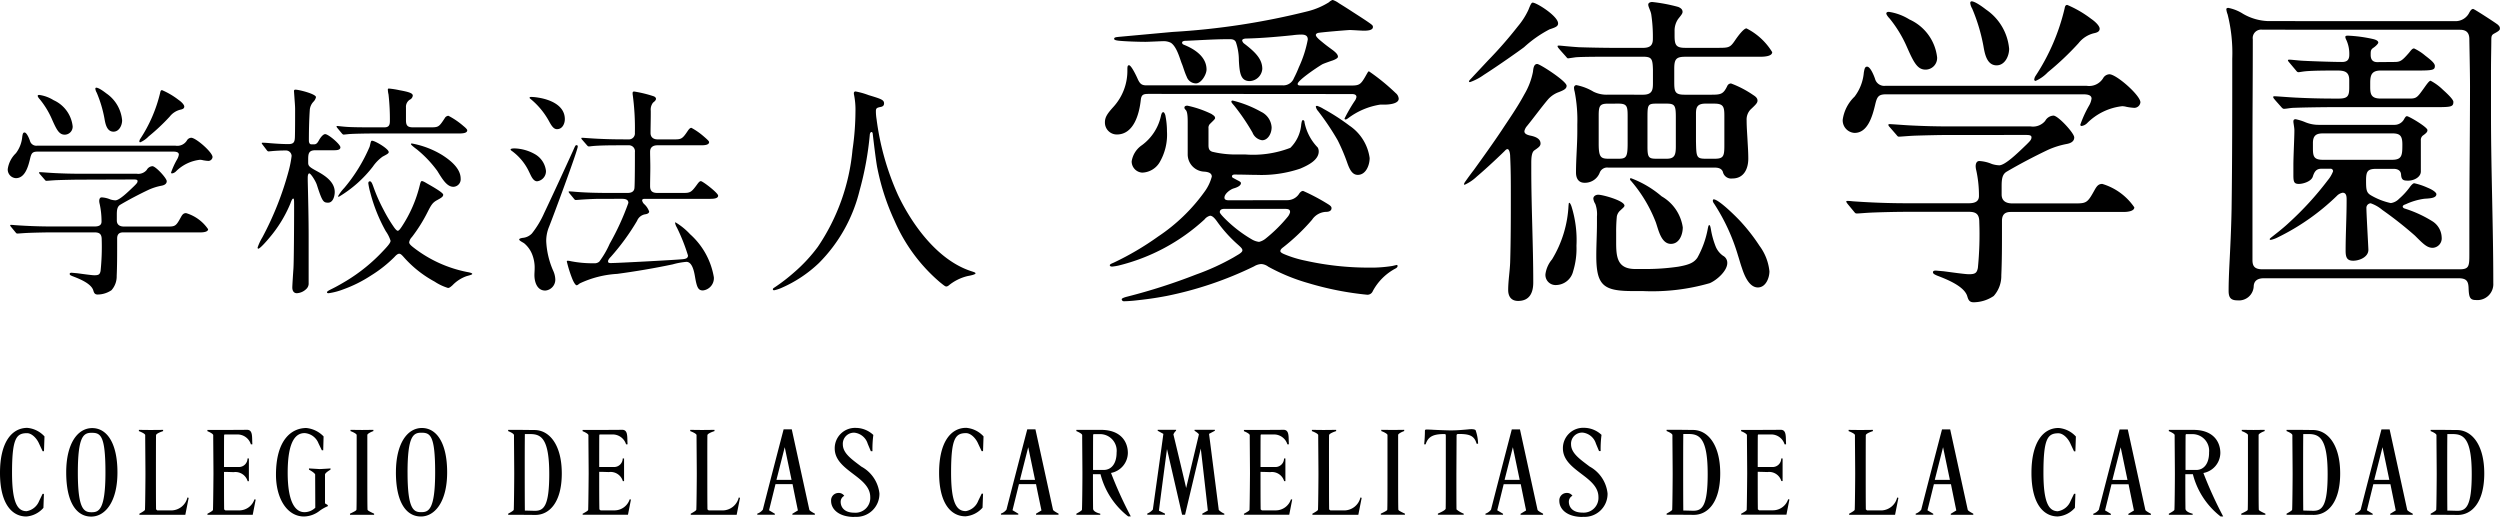
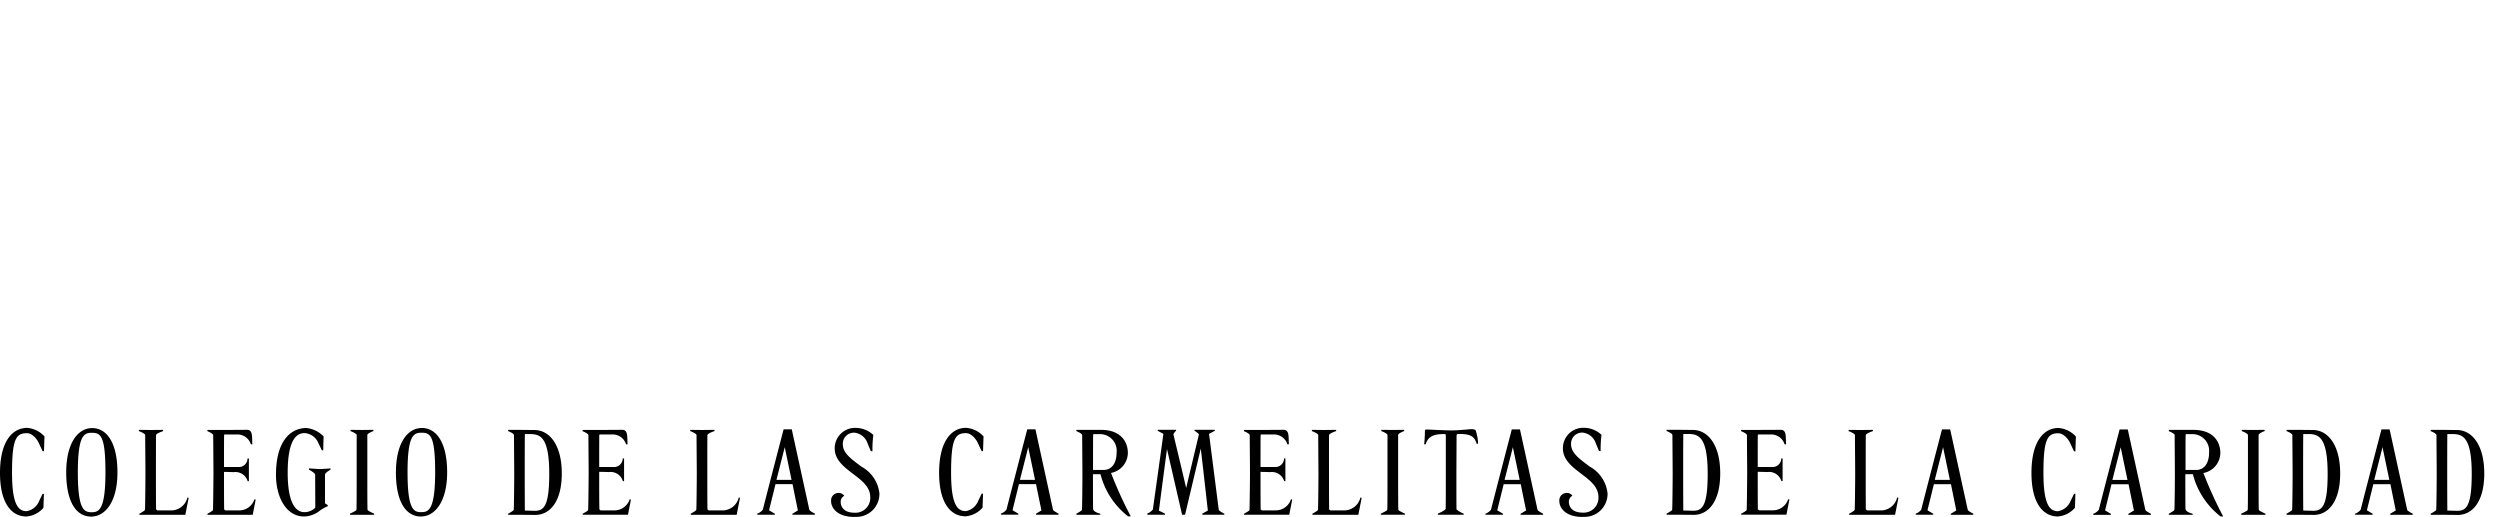
<svg xmlns="http://www.w3.org/2000/svg" width="135.398" height="27.994" viewBox="0 0 135.398 27.994">
  <g id="グループ_115" data-name="グループ 115" transform="translate(-29.16)">
    <path id="パス_76" data-name="パス 76" d="M1.789-3.913C1.293-3.913,1-4.369,1-6c0-1.85.228-2.138.811-2.138.255,0,.53.275.657.576l.188.4h.074l.027-.8a1.424,1.424,0,0,0-.938-.463C.978-8.417.348-7.64.348-5.984S.985-3.625,1.776-3.625A1.365,1.365,0,0,0,2.7-4.094l.027-.757H2.654l-.188.389A.887.887,0,0,1,1.789-3.913Zm2.145-2.1c0,1.6.543,2.393,1.354,2.393.737,0,1.421-.771,1.421-2.393,0-1.589-.57-2.4-1.367-2.4S3.934-7.566,3.934-6.018ZM4.564-6c0-1.971.308-2.158.744-2.158.483,0,.751.127.751,2.145,0,2.078-.375,2.158-.764,2.158C4.886-3.859,4.564-4.034,4.564-6ZM8.8-8.035c.013-.06.141-.134.382-.214v-.067L8.5-8.31l-.63-.007v.067c.221.087.322.154.342.208,0,.349.013,1.749.013,2.1,0,.322-.013,1.9-.027,1.957-.007.034-.114.107-.3.208v.06h2.487l.181-.918-.067-.02a.908.908,0,0,1-.838.7H8.867L8.8-4.013c-.007-.576-.007-1.039-.007-2.058C8.794-6.969,8.794-8.008,8.8-8.035Zm2.782,4.317h2.453l.161-.824-.067-.013a.87.87,0,0,1-.818.6h-.757l-.067-.054c-.007-.59-.007-1.019-.007-2.031.134,0,.349.007.523.013a.689.689,0,0,1,.757.489h.067V-6.768h-.074a.465.465,0,0,1-.442.463H12.48c0-.891,0-1.7.007-1.729s.013-.02.02-.034h.684a.756.756,0,0,1,.744.536h.08c0-.047-.007-.141-.007-.188-.007-.322-.007-.6-.282-.6-.576.007-1.146.007-2.145.007v.067c.147.06.295.141.315.208,0,.349.013,1.749.013,2.1-.007.979-.02,1.917-.027,1.957s-.1.1-.3.208Zm5.362-4.7c-.791,0-1.649.617-1.649,2.534,0,1.267.59,2.259,1.522,2.259a1.425,1.425,0,0,0,.851-.315,2.079,2.079,0,0,1,.429-.241l.007-.06c-.013-.007-.127-.08-.154-.094V-5.9c.013-.074.141-.168.295-.261l.007-.067c-.087.007-.509.034-.6.034l-.57-.034v.067c.154.08.315.194.335.261,0,.3.007,1.495.007,1.8a.847.847,0,0,1-.583.241c-.489,0-.912-.509-.912-2.138,0-1.83.5-2.145.918-2.145a.872.872,0,0,1,.751.556l.181.375h.074l.02-.751A1.5,1.5,0,0,0,16.944-8.417Zm2.359,4.7h1.307v-.06c-.235-.107-.349-.174-.355-.208-.013-.074-.013-1.193-.013-1.957v-2.1c.007-.067.194-.161.328-.208v-.067l-.61.007-.63-.007v.067c.161.06.322.147.335.208v2.1c0,.717,0,1.9-.013,1.957-.007.04-.134.107-.349.208Zm2.487-2.3c0,1.6.543,2.393,1.354,2.393.737,0,1.421-.771,1.421-2.393,0-1.589-.57-2.4-1.367-2.4S21.791-7.566,21.791-6.018Zm.63.013c0-1.971.308-2.158.744-2.158.483,0,.751.127.751,2.145,0,2.078-.375,2.158-.764,2.158C22.742-3.859,22.421-4.034,22.421-6ZM28.48-8.317h-.61v.067c.147.06.288.134.315.208,0,.349.013,1.749.013,2.1,0,.369-.013,1.9-.027,1.957-.007.034-.114.107-.3.208v.06h.61l.865.007c.737,0,1.428-.657,1.428-2.245,0-1.562-.677-2.353-1.481-2.353Zm.576.228c.583,0,1.039.208,1.039,2.165,0,1.743-.3,1.991-.778,1.991-.067,0-.476-.013-.543-.013-.007-.784-.007-1.528-.007-2.219s0-1.334.007-1.924Zm2.849,4.37h2.453l.161-.824-.067-.013a.87.87,0,0,1-.818.6h-.757l-.067-.054C32.8-4.6,32.8-5.032,32.8-6.044c.134,0,.349.007.523.013a.689.689,0,0,1,.757.489h.067V-6.768h-.074a.465.465,0,0,1-.442.463H32.8c0-.891,0-1.7.007-1.729s.013-.02.02-.034h.684a.756.756,0,0,1,.744.536h.08c0-.047-.007-.141-.007-.188-.007-.322-.007-.6-.282-.6-.576.007-1.146.007-2.145.007v.067c.147.06.295.141.315.208,0,.349.013,1.749.013,2.1-.007.979-.02,1.917-.027,1.957s-.1.1-.3.208Zm6.757-4.317c.013-.06.141-.134.382-.214v-.067l-.684.007-.63-.007v.067c.221.087.322.154.342.208,0,.349.013,1.749.013,2.1,0,.322-.013,1.9-.027,1.957-.007.034-.114.107-.3.208v.06h2.487l.181-.918-.067-.02a.908.908,0,0,1-.838.7h-.791l-.067-.054c-.007-.576-.007-1.039-.007-2.058C38.655-6.969,38.655-8.008,38.662-8.035Zm4.9,4.082-.3.181v.054h1.22v-.06c-.194-.1-.295-.174-.3-.208l-.952-4.357h-.442c-.188.717-.938,3.6-1.126,4.35a.641.641,0,0,1-.3.214v.06h.952v-.054l-.315-.188.349-1.414h.925C43.314-5.153,43.515-4.174,43.562-3.953ZM42.4-5.609l.449-1.77.369,1.77Zm4.23,2a1.244,1.244,0,0,0,1.347-1.267A1.883,1.883,0,0,0,47-6.326c-.5-.382-1.005-.711-1.005-1.207a.6.6,0,0,1,.637-.63.848.848,0,0,1,.711.6l.168.4H47.6a5.943,5.943,0,0,1,.047-.878,1.391,1.391,0,0,0-.938-.382,1.1,1.1,0,0,0-1.153,1.113c0,.657.563,1.046,1.079,1.441.442.335.845.677.845,1.193a.8.8,0,0,1-.865.845c-.556,0-.737-.315-.737-.59a.36.36,0,0,1,.194-.322A.352.352,0,0,0,45.76-4.9a.4.4,0,0,0-.4.429C45.358-4.027,45.767-3.6,46.625-3.6Zm6.019-.308c-.5,0-.791-.456-.791-2.085,0-1.85.228-2.138.811-2.138.255,0,.53.275.657.576l.188.4h.074l.027-.8a1.424,1.424,0,0,0-.938-.463c-.838,0-1.468.778-1.468,2.433s.637,2.359,1.428,2.359a1.365,1.365,0,0,0,.925-.469l.027-.757h-.074l-.188.389A.887.887,0,0,1,52.644-3.913Zm4.109-.04-.3.181v.054h1.22v-.06c-.194-.1-.295-.174-.3-.208l-.952-4.357h-.442c-.188.717-.938,3.6-1.126,4.35a.641.641,0,0,1-.3.214v.06H55.5v-.054l-.315-.188.349-1.414h.925C56.5-5.153,56.706-4.174,56.753-3.953ZM55.587-5.609l.449-1.77.369,1.77Zm5.845-1.455c0-.583-.355-1.253-1.461-1.253H58.643v.067c.161.067.3.147.315.208,0,.349.013,1.749.013,2.1,0,.516-.013,1.9-.027,1.957-.007.034-.114.107-.3.208v.06h1.294v-.06c-.221-.054-.389-.147-.389-.275-.007-.6-.007-.851-.007-1.863h.409a4.2,4.2,0,0,0,1.5,2.286h.141A21.792,21.792,0,0,1,60.52-5.984,1.119,1.119,0,0,0,61.432-7.063Zm-.61-.02c0,.576-.268.938-.7.938h-.576c0-.9,0-1.877.007-1.9s.013-.027.02-.04h.375A.9.9,0,0,1,60.822-7.083Zm1.662,3.365h.959v-.06c-.04-.02-.282-.141-.328-.161.06-.509.369-2.835.436-3.338l.818,3.559h.161c.127-.543.724-3.05.851-3.586.067.563.322,2.8.382,3.358l-.3.168v.06h1.193v-.06a.929.929,0,0,1-.3-.2L65.829-8.1l.315-.168v-.054h-1.1v.054c.127.08.228.161.235.2-.094.409-.59,2.473-.69,2.9-.107-.476-.576-2.433-.69-2.9a.5.5,0,0,1,.141-.2l.007-.054h-1v.054c.04.02.268.147.308.168-.087.677-.476,3.425-.57,4.1a.75.75,0,0,1-.3.214Zm5.235,0h2.453l.161-.824-.067-.013a.87.87,0,0,1-.818.6h-.757l-.067-.054c-.007-.59-.007-1.019-.007-2.031.134,0,.349.007.523.013a.689.689,0,0,1,.757.489h.067V-6.768h-.074a.465.465,0,0,1-.442.463h-.831c0-.891,0-1.7.007-1.729s.013-.02.02-.034h.684a.756.756,0,0,1,.744.536h.08c0-.047-.007-.141-.007-.188-.007-.322-.007-.6-.282-.6-.576.007-1.146.007-2.145.007v.067c.147.06.295.141.315.208,0,.349.013,1.749.013,2.1-.007.979-.02,1.917-.027,1.957s-.1.1-.3.208Zm4.612-4.317c.013-.06.141-.134.382-.214v-.067l-.684.007-.63-.007v.067c.221.087.322.154.342.208,0,.349.013,1.749.013,2.1,0,.322-.013,1.9-.027,1.957-.007.034-.114.107-.3.208v.06h2.487l.181-.918-.067-.02a.908.908,0,0,1-.838.7H72.4l-.067-.054c-.007-.576-.007-1.039-.007-2.058C72.324-6.969,72.324-8.008,72.331-8.035Zm2.8,4.317h1.307v-.06c-.235-.107-.349-.174-.355-.208-.013-.074-.013-1.193-.013-1.957v-2.1c.007-.067.194-.161.328-.208v-.067l-.61.007-.63-.007v.067c.161.06.322.147.335.208v2.1c0,.717,0,1.9-.013,1.957-.007.04-.134.107-.349.208Zm3.09,0h1.4v-.06a1.368,1.368,0,0,1-.389-.228c-.007-.141-.007-1.347-.007-1.91L79.235-8c0-.094.047-.094.134-.094.59,0,.831.107.952.53h.08a2.456,2.456,0,0,0-.134-.731c-.027-.04-.121-.06-.241-.06a1.65,1.65,0,0,0-.174.013c-.315.027-.583.054-.945.054-.141,0-.69-.02-.945-.034-.107-.007-.282-.013-.308-.013-.114,0-.134,0-.134.1,0,.161-.013.449-.04.7h.08c.147-.476.5-.556,1.052-.556.027,0,.04.067.04.087v2.085c0,1.019,0,1.522-.007,1.863,0,.074-.194.174-.422.275ZM83-3.953l-.3.181v.054h1.22v-.06c-.194-.1-.295-.174-.3-.208l-.952-4.357h-.442c-.188.717-.938,3.6-1.126,4.35a.641.641,0,0,1-.3.214v.06h.952v-.054l-.315-.188.349-1.414h.925C82.754-5.153,82.955-4.174,83-3.953ZM81.835-5.609l.449-1.77.369,1.77Zm4.23,2a1.244,1.244,0,0,0,1.347-1.267,1.883,1.883,0,0,0-.972-1.455c-.5-.382-1.005-.711-1.005-1.207a.6.6,0,0,1,.637-.63.848.848,0,0,1,.711.6l.168.4h.087a5.941,5.941,0,0,1,.047-.878,1.391,1.391,0,0,0-.938-.382,1.1,1.1,0,0,0-1.153,1.113c0,.657.563,1.046,1.079,1.441.442.335.845.677.845,1.193a.8.8,0,0,1-.865.845c-.556,0-.737-.315-.737-.59a.36.36,0,0,1,.194-.322A.352.352,0,0,0,85.2-4.9a.4.4,0,0,0-.4.429C84.8-4.027,85.207-3.6,86.065-3.6Zm5.155-4.712h-.61v.067c.147.06.288.134.315.208,0,.349.013,1.749.013,2.1,0,.369-.013,1.9-.027,1.957-.007.034-.114.107-.3.208v.06h.61l.865.007c.737,0,1.428-.657,1.428-2.245,0-1.562-.677-2.353-1.481-2.353Zm.576.228c.583,0,1.039.208,1.039,2.165,0,1.743-.3,1.991-.778,1.991-.067,0-.476-.013-.543-.013-.007-.784-.007-1.528-.007-2.219s0-1.334.007-1.924Zm2.849,4.37H97.1l.161-.824-.067-.013a.87.87,0,0,1-.818.6h-.757l-.067-.054c-.007-.59-.007-1.019-.007-2.031.134,0,.349.007.523.013a.689.689,0,0,1,.757.489h.067V-6.768h-.074a.465.465,0,0,1-.442.463h-.831c0-.891,0-1.7.007-1.729s.013-.02.02-.034h.684A.756.756,0,0,1,97-7.533h.08c0-.047-.007-.141-.007-.188-.007-.322-.007-.6-.282-.6-.576.007-1.146.007-2.145.007v.067c.147.06.295.141.315.208,0,.349.013,1.749.013,2.1-.007.979-.02,1.917-.027,1.957s-.1.1-.3.208ZM101.4-8.035c.013-.06.141-.134.382-.214v-.067l-.684.007-.63-.007v.067c.221.087.322.154.342.208,0,.349.013,1.749.013,2.1,0,.322-.013,1.9-.027,1.957-.007.034-.114.107-.3.208v.06h2.487l.181-.918-.067-.02a.908.908,0,0,1-.838.7h-.791l-.067-.054c-.007-.576-.007-1.039-.007-2.058C101.394-6.969,101.394-8.008,101.4-8.035Zm4.9,4.082-.3.181v.054h1.22v-.06c-.194-.1-.295-.174-.3-.208l-.952-4.357h-.442c-.188.717-.938,3.6-1.126,4.35a.641.641,0,0,1-.3.214v.06h.952v-.054l-.315-.188.349-1.414h.925C106.053-5.153,106.254-4.174,106.3-3.953Zm-1.166-1.656.449-1.77.369,1.77Zm6.676,1.7c-.5,0-.791-.456-.791-2.085,0-1.85.228-2.138.811-2.138.255,0,.53.275.657.576l.188.4h.074l.027-.8a1.424,1.424,0,0,0-.938-.463c-.838,0-1.468.778-1.468,2.433s.637,2.359,1.428,2.359a1.365,1.365,0,0,0,.925-.469l.027-.757h-.074l-.188.389A.887.887,0,0,1,111.811-3.913Zm4.109-.04-.3.181v.054h1.22v-.06c-.194-.1-.295-.174-.3-.208l-.952-4.357h-.442c-.188.717-.938,3.6-1.126,4.35a.641.641,0,0,1-.3.214v.06h.952v-.054l-.315-.188.349-1.414h.925C115.672-5.153,115.873-4.174,115.92-3.953Zm-1.166-1.656.449-1.77.369,1.77ZM120.6-7.063c0-.583-.355-1.253-1.461-1.253H117.81v.067c.161.067.3.147.315.208,0,.349.013,1.749.013,2.1,0,.516-.013,1.9-.027,1.957-.007.034-.114.107-.3.208v.06H119.1v-.06c-.221-.054-.389-.147-.389-.275-.007-.6-.007-.851-.007-1.863h.409a4.205,4.205,0,0,0,1.5,2.286h.141a21.793,21.793,0,0,1-1.072-2.353A1.119,1.119,0,0,0,120.6-7.063Zm-.61-.02c0,.576-.268.938-.7.938h-.576c0-.9,0-1.877.007-1.9s.013-.027.02-.04h.375A.9.9,0,0,1,119.988-7.083Zm1.743,3.365h1.307v-.06c-.235-.107-.349-.174-.355-.208-.013-.074-.013-1.193-.013-1.957v-2.1c.007-.067.194-.161.328-.208v-.067l-.61.007-.63-.007v.067c.161.06.322.147.335.208v2.1c0,.717,0,1.9-.013,1.957-.007.04-.134.107-.349.208Zm3.063-4.6h-.61v.067c.147.06.288.134.315.208,0,.349.013,1.749.013,2.1,0,.369-.013,1.9-.027,1.957-.007.034-.114.107-.3.208v.06h.61l.865.007c.737,0,1.428-.657,1.428-2.245,0-1.562-.677-2.353-1.481-2.353Zm.576.228c.583,0,1.039.208,1.039,2.165,0,1.743-.3,1.991-.778,1.991-.067,0-.476-.013-.543-.013-.007-.784-.007-1.528-.007-2.219s0-1.334.007-1.924ZM130.1-3.953l-.3.181v.054h1.22v-.06c-.194-.1-.295-.174-.3-.208l-.952-4.357h-.442c-.188.717-.938,3.6-1.126,4.35a.641.641,0,0,1-.3.214v.06h.952v-.054l-.315-.188.349-1.414h.925C129.855-5.153,130.056-4.174,130.1-3.953Zm-1.166-1.656.449-1.77.369,1.77ZM132.6-8.317h-.61v.067c.147.06.288.134.315.208,0,.349.013,1.749.013,2.1,0,.369-.013,1.9-.027,1.957-.007.034-.114.107-.3.208v.06h.61l.865.007c.737,0,1.428-.657,1.428-2.245,0-1.562-.677-2.353-1.481-2.353Zm.576.228c.583,0,1.039.208,1.039,2.165,0,1.743-.3,1.991-.778,1.991-.067,0-.476-.013-.543-.013-.007-.784-.007-1.528-.007-2.219s0-1.334.007-1.924Z" transform="translate(28.812 31.598)" />
-     <path id="パス_77" data-name="パス 77" d="M5.843-22.116a.524.524,0,0,0,.074.221,6.636,6.636,0,0,1,.418,1.389c.049.283.123.725.492.725.307,0,.467-.344.467-.614a1.976,1.976,0,0,0-.86-1.462c-.332-.258-.479-.307-.541-.307A.053.053,0,0,0,5.843-22.116Zm3.613.086c-.074,0-.086.074-.1.135a7.837,7.837,0,0,1-1.081,2.507.3.3,0,0,0-.049.135.053.053,0,0,0,.049.049,1.428,1.428,0,0,0,.455-.32A10.694,10.694,0,0,0,9.874-20.6a1.041,1.041,0,0,1,.565-.369c.123-.025.221-.061.221-.172,0-.086-.123-.233-.32-.369A4.085,4.085,0,0,0,9.456-22.03Zm-6.734.307c0,.061.086.16.123.2a4.575,4.575,0,0,1,.627,1.02c.27.614.406.885.713.885a.433.433,0,0,0,.43-.455,1.763,1.763,0,0,0-1.032-1.413,2,2,0,0,0-.762-.283C2.8-21.772,2.722-21.772,2.722-21.723Zm-.025,2.7a.354.354,0,0,1-.393-.258c-.037-.111-.172-.455-.295-.455-.086,0-.1.086-.123.221a1.719,1.719,0,0,1-.344.9,1.475,1.475,0,0,0-.442.86.467.467,0,0,0,.442.492c.492,0,.664-.627.762-1.032.074-.32.123-.406.418-.406h7.312c.111,0,.332,0,.332.16a.717.717,0,0,1-.1.27,4.218,4.218,0,0,0-.32.7A.045.045,0,0,0,10-17.52a.375.375,0,0,0,.2-.1,2.187,2.187,0,0,1,1.315-.639.719.719,0,0,1,.16.025,2.224,2.224,0,0,0,.283.037.229.229,0,0,0,.233-.209c0-.258-.9-1.045-1.155-1.045a.283.283,0,0,0-.233.147.611.611,0,0,1-.614.283Zm5.2,1.831c.123,0,.233,0,.233.086s-.049.135-.184.27c-.344.332-.8.774-1.02.774a1.045,1.045,0,0,1-.27-.049,1.39,1.39,0,0,0-.467-.111c-.111,0-.135.111-.135.2a.719.719,0,0,0,.025.16,4.424,4.424,0,0,1,.1.946c0,.2-.135.27-.381.27H3.509c-.676,0-1.364-.025-2.04-.074a1.45,1.45,0,0,0-.2-.012c-.012,0-.037,0-.037.025s.012.037.049.086l.233.283c.049.061.061.074.111.074.1,0,.307-.025.639-.037s.86-.025,1.18-.025H5.807c.27,0,.381.1.381.381a12.624,12.624,0,0,1-.061,1.708c-.037.184-.1.233-.332.233-.147,0-.664-.074-.946-.111l-.283-.025c-.037,0-.111,0-.111.061s.037.074.147.123c.356.135,1.02.393,1.131.774.037.123.074.221.233.221a1.351,1.351,0,0,0,.75-.233A1.118,1.118,0,0,0,7-11.966c.025-.553.025-1.106.025-1.659v-.369c0-.221.1-.332.32-.332h4.2c.147,0,.406-.025.406-.172a2.207,2.207,0,0,0-1.192-.872c-.135,0-.2.074-.27.2-.27.492-.307.528-.713.528H7.4c-.221,0-.393-.086-.393-.332v-.307c0-.27.025-.442.184-.541.5-.295,1.02-.565,1.536-.811a3.08,3.08,0,0,1,.7-.221c.135-.025.283-.086.283-.246s-.6-.811-.774-.811a.375.375,0,0,0-.307.2.59.59,0,0,1-.541.209H5.069c-.492,0-.971-.012-1.45-.037-.258-.012-.7-.049-.786-.049-.025,0-.037.012-.037.025s.012.049.049.086l.246.283c.049.061.061.074.1.074.1,0,.307-.025.6-.037.393-.012.922-.025,1.217-.025ZM23.06-20.015c-.283,0-.393-.074-.393-.381v-.7a.457.457,0,0,1,.209-.418.277.277,0,0,0,.16-.221c0-.135-.221-.2-.737-.295a4.437,4.437,0,0,0-.553-.086c-.037,0-.061.012-.061.049a1.33,1.33,0,0,0,.037.27,11.993,11.993,0,0,1,.074,1.438c0,.246-.074.344-.307.344H21.18c-.688,0-1.339,0-1.708-.025-.209-.012-.492-.049-.528-.049a.033.033,0,0,0-.037.037c0,.012.025.049.086.123l.184.221c.061.074.086.086.123.086l.246-.025c.233-.025,1.069-.037,1.573-.037h4.448c.2,0,.418-.025.418-.172,0-.049-.1-.147-.209-.233a4.143,4.143,0,0,0-.811-.553.247.247,0,0,0-.2.135c-.307.467-.332.492-.774.492Zm-7.938,1.229c.037.049.061.074.111.074l.27-.025c.184-.012.356-.025.639-.025a.308.308,0,0,1,.332.295,5.791,5.791,0,0,1-.16.811,16.909,16.909,0,0,1-1.425,3.6,2.783,2.783,0,0,0-.258.553c0,.025.012.061.037.061.086,0,.418-.369.6-.59A6.98,6.98,0,0,0,16.4-15.873c.061-.172.111-.283.16-.283s.049.061.049.516c0,.885-.012,2.962-.037,3.281-.025.344-.061.922-.061,1.02,0,.147.061.307.246.307a.79.79,0,0,0,.528-.246.4.4,0,0,0,.111-.307v-2.495c0-1.02-.025-2.028-.049-3.048v-.16c0-.086.012-.233.086-.233s.332.393.406.614c.295.922.356.971.614.971s.356-.344.356-.578c0-.541-.516-.885-.946-1.118-.406-.221-.492-.283-.492-.467v-.184c0-.32.037-.492.393-.492h.971c.16,0,.381,0,.381-.16s-.651-.713-.823-.713c-.123,0-.27.209-.332.32-.074.135-.135.233-.27.233h-.147c-.111,0-.135-.123-.135-.209,0-.553.012-1.106.049-1.659a.732.732,0,0,1,.2-.442.5.5,0,0,0,.135-.246c0-.172-.922-.406-1.118-.406a.071.071,0,0,0-.074.074l.025.344c.012.2.037.442.037.639,0,.467,0,1.217-.012,1.536-.012.258-.074.356-.356.356-.32,0-.688-.025-.983-.049-.135-.012-.283-.025-.418-.025-.012,0-.037,0-.037.025s.012.037.049.086Zm3.871,2.495a.033.033,0,0,0,.037.037,6.583,6.583,0,0,0,1.843-1.634,2.2,2.2,0,0,1,.528-.541c.233-.123.332-.172.332-.246,0-.184-.8-.651-.922-.614-.049.025-.049.074-.111.32a8.817,8.817,0,0,1-1.376,2.237A2.241,2.241,0,0,0,18.992-16.291Zm3.945-2.814c0,.037.135.147.332.295a6.172,6.172,0,0,1,1.094,1.155c.295.479.528.86.872.86a.407.407,0,0,0,.393-.442c0-.565-.578-1.008-1-1.278a4.807,4.807,0,0,0-1.647-.627C22.962-19.142,22.937-19.13,22.937-19.105ZM22.3-13.17c.086,0,.16.086.27.209a6.081,6.081,0,0,0,1.647,1.3,2.809,2.809,0,0,0,.725.344c.061,0,.111-.025.246-.147a1.949,1.949,0,0,1,.762-.492c.221-.061.307-.086.307-.123s-.111-.074-.27-.1a6.9,6.9,0,0,1-2.863-1.29c-.16-.123-.283-.221-.283-.32a.516.516,0,0,1,.147-.283,8.42,8.42,0,0,0,.872-1.4c.172-.332.246-.467.492-.6.221-.123.332-.184.332-.295s-.541-.418-.885-.614c-.123-.074-.233-.135-.283-.123s-.074.123-.1.221a7.115,7.115,0,0,1-.971,2.237c-.074.111-.16.233-.221.233s-.16-.123-.233-.233a8.011,8.011,0,0,1-.528-.885,9.108,9.108,0,0,1-.565-1.278c-.061-.172-.111-.283-.184-.283s-.086.061-.086.111a3.63,3.63,0,0,0,.111.516,8.749,8.749,0,0,0,.836,2.077,1.867,1.867,0,0,1,.258.516c0,.111-.16.295-.406.553A9.356,9.356,0,0,1,19.435-11.7c-.246.147-.5.295-.75.418-.2.1-.295.147-.295.2s.061.049.1.049a3.6,3.6,0,0,0,.786-.209,7.125,7.125,0,0,0,1.5-.75,6.974,6.974,0,0,0,1.266-1C22.138-13.1,22.224-13.17,22.3-13.17Zm12.043-2.974c.16,0,.369.012.369.221A13.846,13.846,0,0,1,33.7-13.711a4.916,4.916,0,0,1-.565.971.389.389,0,0,1-.283.086,6.1,6.1,0,0,1-1.253-.111.725.725,0,0,0-.172-.025c-.025,0-.049.012-.049.037a6.7,6.7,0,0,0,.283.909c.1.258.2.381.246.381s.074-.025.172-.1a5.483,5.483,0,0,1,2.028-.516c1.008-.135,2.015-.307,3.011-.516a3.883,3.883,0,0,1,.737-.135c.295,0,.406.442.467.811.1.578.172.737.43.737a.669.669,0,0,0,.59-.713,4.01,4.01,0,0,0-1.29-2.335,3.569,3.569,0,0,0-.786-.639.026.026,0,0,0-.025.025.761.761,0,0,0,.1.258,10.093,10.093,0,0,1,.6,1.512c0,.16-.147.184-.283.2-.332.037-3.527.209-3.9.209-.111,0-.147-.025-.147-.1s.111-.2.147-.233a12.432,12.432,0,0,0,1.425-1.954.571.571,0,0,1,.455-.356c.074-.012.2-.049.2-.147a.984.984,0,0,0-.258-.393.376.376,0,0,1-.123-.209c0-.037.025-.086.135-.086h3.564c.2,0,.418-.025.418-.172s-.836-.786-.934-.786c-.061,0-.111.049-.209.184-.32.442-.381.455-.786.455H36.295c-.27,0-.406-.086-.406-.369,0-.344.012-.688.012-1.032,0-.283-.012-.565-.012-.836,0-.246.172-.344.393-.344h2.384c.2,0,.418-.025.418-.172,0-.049-.086-.135-.332-.344a3.6,3.6,0,0,0-.627-.43c-.086,0-.16.111-.209.184-.27.406-.344.442-.688.442h-.934c-.221,0-.381-.111-.381-.344,0-.344.012-.688.012-1.032v-.172a.609.609,0,0,1,.123-.442c.061-.049.16-.123.16-.209,0-.061-.061-.111-.123-.135a6.62,6.62,0,0,0-1.057-.258c-.061,0-.086.025-.086.086v.049a13.4,13.4,0,0,1,.123,2.1.324.324,0,0,1-.356.356h-.27c-.492,0-.971-.012-1.45-.037-.258-.012-.725-.049-.774-.049-.025,0-.049,0-.049.025s.012.049.049.086l.246.283c.061.074.086.074.111.074a.813.813,0,0,0,.135-.012c.43-.049,1.167-.049,1.671-.049h.344a.324.324,0,0,1,.344.369c0,.369,0,1.708-.025,1.954-.025.209-.2.258-.381.258h-.909c-.688,0-1.376-.012-2.052-.074l-.184-.012c-.012,0-.037,0-.037.025s.012.037.049.086l.233.283c.037.049.061.074.111.074l.344-.025c.2-.012.627-.037.922-.037Zm-3.49-3.773c.283,0,.418-.295.418-.541,0-.762-.823-1.069-1.438-1.167a2.79,2.79,0,0,0-.369-.037c-.037,0-.1,0-.1.037s.012.037.037.061a4.1,4.1,0,0,1,1.02,1.229C30.568-20.064,30.679-19.916,30.851-19.916ZM28.8-13.944c0,.049.061.086.258.2a1.491,1.491,0,0,1,.455.639,1.961,1.961,0,0,1,.123.75c0,.111-.012.221-.012.344,0,.356.135.836.59.836a.593.593,0,0,0,.541-.6,1.238,1.238,0,0,0-.111-.467,4.477,4.477,0,0,1-.381-1.61,2,2,0,0,1,.147-.762c.2-.492,1.561-4.154,1.561-4.362,0-.049-.025-.074-.061-.074-.074,0-.074.037-.209.332-.455,1-1.057,2.31-1.548,3.343a5.08,5.08,0,0,1-.664,1.106.78.78,0,0,1-.442.233C28.983-14.03,28.8-14.006,28.8-13.944Zm-.467-4.866c0,.037.111.1.135.123a2.924,2.924,0,0,1,.872,1.094c.086.16.2.5.43.5a.55.55,0,0,0,.479-.565,1.194,1.194,0,0,0-.565-.885,2.377,2.377,0,0,0-1.155-.332C28.491-18.872,28.332-18.872,28.332-18.81Zm20.227-2.495c0-.2-.147-.246-.836-.455a4.052,4.052,0,0,0-.713-.2.088.088,0,0,0-.086.1v.037a4.156,4.156,0,0,1,.086.959,14.6,14.6,0,0,1-.16,2.064,11.184,11.184,0,0,1-1.88,5.26,8.49,8.49,0,0,1-1.278,1.376,9.89,9.89,0,0,1-1.069.823c-.061.037-.086.061-.086.1s.037.049.074.049a1.951,1.951,0,0,0,.381-.123,6.946,6.946,0,0,0,2.04-1.352,8.367,8.367,0,0,0,2.2-3.92,17.155,17.155,0,0,0,.553-3.011c.012-.2.147-.209.16-.074.025.221.184,1.585.258,1.9a12.58,12.58,0,0,0,.922,2.814,9.159,9.159,0,0,0,2.458,3.33c.184.147.283.233.344.233a.218.218,0,0,0,.123-.049,2.558,2.558,0,0,1,1.032-.516c.061-.012.43-.074.43-.147,0-.049-.1-.074-.209-.111-1.819-.578-3.207-2.495-3.982-4.117a14.43,14.43,0,0,1-1.167-4.117,2.687,2.687,0,0,1-.037-.442c0-.16.061-.184.233-.221C48.473-21.133,48.559-21.182,48.559-21.305Zm25.334-.513c.107,0,.25.018.25.161a.531.531,0,0,1-.107.232,8.646,8.646,0,0,0-.536.929.047.047,0,0,0,.054.054c.036,0,.072-.018.143-.071a3.872,3.872,0,0,1,1.734-.733h.232c.214,0,.769-.036.769-.322a.429.429,0,0,0-.161-.3,11.372,11.372,0,0,0-1.448-1.18c-.018,0-.036,0-.089.089l-.143.25c-.214.357-.3.429-.7.429H71.14c-.125,0-.179-.018-.179-.089,0-.179.965-.84,1.323-1.055.054-.036.465-.179.572-.214.143-.054.286-.125.286-.2,0-.125-.125-.232-.232-.322-.089-.071-.375-.268-.608-.465-.2-.161-.357-.3-.357-.393,0-.054.054-.089.107-.107.107-.036,1.644-.161,1.734-.161.125,0,.608.036.751.036s.5,0,.5-.2c0-.054-.018-.089-.089-.143-.179-.143-.769-.518-1.019-.679-.161-.107-.465-.3-.733-.465a1.217,1.217,0,0,0-.34-.179.539.539,0,0,0-.2.125,3.971,3.971,0,0,1-1.126.483,39.473,39.473,0,0,1-7.346,1.126l-2.931.268c-.125.018-.232.018-.232.107,0,.054.089.089.322.107.393.036,1.055.054,1.376.054.161,0,.858-.036.965-.036a.857.857,0,0,1,.411.089c.322.214.483.858.59,1.126.071.161.143.447.268.715a.534.534,0,0,0,.5.357c.286,0,.572-.483.572-.751,0-.7-.661-1.108-1.18-1.323-.089-.036-.143-.054-.143-.143,0-.054.089-.089.179-.089.536-.018,1.519-.089,2.359-.089.143,0,.3,0,.375.161a3.063,3.063,0,0,1,.161.983c.036.715.107,1.126.59,1.126a.714.714,0,0,0,.679-.661c0-.518-.357-.894-.965-1.358a.289.289,0,0,1-.125-.179c0-.071.107-.107.232-.107.769-.018,1.627-.089,2.5-.179a3.774,3.774,0,0,1,.465-.036c.214,0,.357.054.357.268a6.321,6.321,0,0,1-.483,1.5,5.914,5.914,0,0,1-.268.59.613.613,0,0,1-.608.393H62.775c-.25,0-.357-.071-.483-.357-.054-.125-.34-.733-.465-.733-.089,0-.089.107-.089.25a2.9,2.9,0,0,1-.751,2c-.322.357-.465.554-.465.84a.645.645,0,0,0,.643.661c.912,0,1.215-1.09,1.3-1.877.036-.322.179-.322.5-.322Zm-4.844,2.5c.268,0,.5-.322.5-.7a1,1,0,0,0-.572-.84,6.071,6.071,0,0,0-1.537-.608c-.036,0-.071.018-.071.054,0,.054.054.107.161.232a11.515,11.515,0,0,1,.983,1.448A.66.66,0,0,0,69.049-19.315Zm-1.787,3.253c-.107,0-.268,0-.268-.143,0-.214.322-.447.5-.5.125-.036.393-.125.393-.286,0-.054-.054-.089-.2-.161l-.232-.125a.1.1,0,0,1-.054-.089c0-.054.071-.089.125-.089.483,0,.912.018,1.215.018a6.57,6.57,0,0,0,2.359-.34c.375-.161,1-.447,1-.929a.425.425,0,0,0-.054-.214,2.719,2.719,0,0,1-.715-1.358c0-.054-.018-.125-.089-.125-.054,0-.071.125-.089.232a2.012,2.012,0,0,1-.59,1.269,5.617,5.617,0,0,1-2.467.357h-.322a5.4,5.4,0,0,1-1.43-.143c-.179-.054-.214-.179-.214-.357v-.912a.294.294,0,0,1,.089-.25c.125-.125.268-.25.268-.3,0-.107-.072-.143-.2-.232a5.63,5.63,0,0,0-1.3-.447c-.071,0-.161.018-.161.107,0,.036.018.071.071.125.107.107.107.447.107.751v1.644a.935.935,0,0,0,.912.947c.2.018.393.071.393.268a2.44,2.44,0,0,1-.357.769A9.708,9.708,0,0,1,63.4-14.1a15.476,15.476,0,0,1-2.4,1.412c-.125.054-.214.089-.214.143s.071.071.125.071a2.648,2.648,0,0,0,.34-.054,10.6,10.6,0,0,0,4.665-2.5.559.559,0,0,1,.3-.2c.125,0,.25.125.411.357a7.387,7.387,0,0,0,1.126,1.233c.179.161.214.214.214.286s-.089.143-.2.214l-.3.179a12.7,12.7,0,0,1-2,.912,31.531,31.531,0,0,1-3.736,1.2c-.143.036-.3.089-.3.143a.114.114,0,0,0,.107.107h.036c.107,0,.393-.018.554-.036.661-.071,1.072-.125,1.734-.25A19.634,19.634,0,0,0,68.6-12.487a.83.83,0,0,1,.393-.125.706.706,0,0,1,.375.143,10.378,10.378,0,0,0,2.181.894,16.691,16.691,0,0,0,3.182.626.313.313,0,0,0,.3-.2,2.973,2.973,0,0,1,1.251-1.233c.054-.036.089-.071.089-.125a.047.047,0,0,0-.054-.054l-.232.054a7.377,7.377,0,0,1-1,.089h-.268a15.773,15.773,0,0,1-3.432-.375,6.131,6.131,0,0,1-1.162-.357c-.125-.054-.2-.107-.2-.161,0-.089.089-.161.161-.214a11.032,11.032,0,0,0,1.555-1.484.955.955,0,0,1,.769-.429c.143,0,.286-.054.286-.2,0-.054-.018-.107-.161-.2a10.951,10.951,0,0,0-1.376-.733c-.071,0-.125.036-.2.125a.756.756,0,0,1-.643.375Zm4.683-5.058a.5.5,0,0,0,.125.232,14.139,14.139,0,0,1,1.055,1.573,10.285,10.285,0,0,1,.536,1.269c.125.34.268.608.554.608.447,0,.643-.536.643-.912a2.524,2.524,0,0,0-1.09-1.752,11.586,11.586,0,0,0-1.412-.912,1.579,1.579,0,0,0-.34-.161C71.962-21.174,71.944-21.174,71.944-21.121ZM61.97-18.171a.608.608,0,0,0,.572.608,1.141,1.141,0,0,0,.929-.536,2.964,2.964,0,0,0,.411-1.7,4.378,4.378,0,0,0-.089-.876q-.054-.161-.107-.161c-.054,0-.089.036-.125.179a2.67,2.67,0,0,1-1.037,1.609A1.3,1.3,0,0,0,61.97-18.171ZM70.228-15.6c.214,0,.322.018.322.179a.645.645,0,0,1-.143.268,8.073,8.073,0,0,1-1.18,1.162.909.909,0,0,1-.357.179,1.016,1.016,0,0,1-.375-.125,7.125,7.125,0,0,1-1.484-1.144c-.143-.143-.268-.286-.268-.34,0-.143.125-.179.25-.179Zm17.553-6.185a1.621,1.621,0,0,1-.8-.161,2.854,2.854,0,0,0-.929-.357.138.138,0,0,0-.125.143.9.9,0,0,0,.036.214,7.98,7.98,0,0,1,.143,1.77v.357c0,.751-.071,1.5-.071,2.252,0,.3.125.554.465.554a.856.856,0,0,0,.822-.554.433.433,0,0,1,.465-.268h5.756c.179,0,.375.036.447.232a.46.46,0,0,0,.518.357c.626,0,.858-.536.858-1.072,0-.3-.018-.59-.036-.894-.018-.393-.054-.786-.054-1.18a.781.781,0,0,1,.214-.59c.286-.268.375-.357.375-.483,0-.143-.125-.232-.232-.3a5.5,5.5,0,0,0-1.2-.626.22.22,0,0,0-.2.125c-.214.447-.34.483-.858.483H91.91c-.536,0-.554-.179-.554-.733v-.661c0-.518.089-.661.59-.661H96c.286,0,.661-.036.661-.25a3.46,3.46,0,0,0-1.394-1.287c-.143,0-.447.393-.626.661-.268.393-.34.393-.965.393H91.946c-.5,0-.572-.161-.572-.661v-.25a1.105,1.105,0,0,1,.2-.661c.161-.2.232-.286.232-.375,0-.143-.107-.214-.232-.268a8.854,8.854,0,0,0-1.412-.268c-.089,0-.214.036-.214.143,0,.125.125.322.161.518a8.174,8.174,0,0,1,.089,1.341c0,.357-.161.483-.554.483h-1.3c-.822,0-1.627-.018-2.163-.036-.554-.036-.983-.089-1.072-.089-.036,0-.072,0-.072.036,0,.054.072.125.161.232l.268.3c.089.107.107.125.143.125l.375-.054c.25-.036,1.555-.036,2.27-.036h1.376c.5,0,.554.089.572.7v.679c0,.375,0,.679-.536.679ZM80.238-22.5c0,.018.036.036.054.036a2.956,2.956,0,0,0,.751-.393c.786-.5,1.948-1.323,2.181-1.5a6.4,6.4,0,0,1,1.376-.965c.322-.107.465-.161.465-.322,0-.393-1.162-1.126-1.376-1.126-.072,0-.125.125-.232.393a3.994,3.994,0,0,1-.572.894,22.546,22.546,0,0,1-1.627,1.859l-.786.84C80.327-22.622,80.238-22.551,80.238-22.5Zm3,2.7a.612.612,0,0,1,.143-.286c.393-.483.751-.983,1.144-1.448a1.43,1.43,0,0,1,.59-.393c.268-.107.411-.179.411-.34,0-.25-1.448-1.18-1.591-1.18-.2,0-.214.286-.232.429a3.83,3.83,0,0,1-.465,1.215c-.375.7-.876,1.412-1.215,1.93-.465.7-1.055,1.519-1.519,2.163-.179.232-.322.429-.447.608a.5.5,0,0,0-.089.161.038.038,0,0,0,.036.036,2.4,2.4,0,0,0,.661-.447c.572-.483,1.323-1.2,1.5-1.376.036-.036.089-.107.161-.107.089,0,.143.214.143.393.036.751.036,1.341.036,2.109,0,1.215,0,2.431-.036,3.629-.018.5-.107,1-.107,1.5,0,.34.161.59.536.59.626,0,.822-.447.822-1,0-2.038-.107-4.075-.107-6.131v-.34c0-.268.018-.572.161-.679.232-.161.34-.232.34-.375,0-.268-.286-.375-.554-.429C83.33-19.619,83.241-19.691,83.241-19.8Zm5.094-1.5c.465,0,.5.143.5.679v1.466c0,.751-.072.84-.5.84H87.8c-.429,0-.536-.089-.536-.822v-1.5c0-.536.054-.661.5-.661Zm2.61,0c.447,0,.5.107.5.733v1.591c0,.465-.072.661-.5.661h-.536c-.429,0-.5-.054-.5-.661v-1.484c0-.769,0-.84.483-.84Zm2.574,0c.5,0,.554.161.554.661v1.609c0,.59-.054.715-.536.715h-.465c-.518,0-.518-.089-.536-.947v-1.484c0-.34.054-.554.518-.554Zm-4.558,4.093a.152.152,0,0,0,.054.089,7.667,7.667,0,0,1,1.341,2.234c.143.393.286,1.18.822,1.18.465,0,.643-.518.643-.894a2.323,2.323,0,0,0-1.144-1.68,5.508,5.508,0,0,0-1.662-.983A.047.047,0,0,0,88.961-17.206Zm-1.716.84c-.125,0-.268.071-.268.214a.688.688,0,0,0,.107.286,1.609,1.609,0,0,1,.089.679v.375c0,.59-.036,1.162-.036,1.752,0,1.627.393,1.913,2,1.913h.518a11.238,11.238,0,0,0,3.629-.429c.375-.161.947-.661.947-1.09A.43.43,0,0,0,94-13.059a1.15,1.15,0,0,1-.393-.483,4.555,4.555,0,0,1-.268-.965c-.018-.089-.036-.214-.089-.214-.036,0-.054.089-.071.161a5.115,5.115,0,0,1-.572,1.609c-.179.25-.411.375-1.037.483a12.323,12.323,0,0,1-1.93.125h-.393c-.965,0-1.037-.626-1.037-1.43v-.554a8.288,8.288,0,0,1,.036-.858.565.565,0,0,1,.2-.34c.107-.107.214-.179.214-.25C88.657-16.044,87.477-16.366,87.245-16.366Zm6.2.322a.321.321,0,0,0,.071.161,10.691,10.691,0,0,1,1.3,2.824c.054.161.125.429.214.679.161.5.429,1.037.858,1.037s.626-.518.626-.876a2.79,2.79,0,0,0-.536-1.376,9.963,9.963,0,0,0-.947-1.233c-.214-.25-1.251-1.287-1.537-1.287C93.465-16.116,93.447-16.08,93.447-16.044Zm-7.811.25a6.19,6.19,0,0,1-.894,2.931,1.562,1.562,0,0,0-.357.8.549.549,0,0,0,.572.59.972.972,0,0,0,.929-.751,4.17,4.17,0,0,0,.179-1.376,6.109,6.109,0,0,0-.268-2.127c-.018-.054-.072-.2-.125-.2C85.636-15.919,85.636-15.83,85.636-15.794Zm21.753-10.975a.762.762,0,0,0,.107.322,9.653,9.653,0,0,1,.608,2.02c.072.411.179,1.055.715,1.055.447,0,.679-.5.679-.894a2.874,2.874,0,0,0-1.251-2.127c-.483-.375-.7-.447-.786-.447A.077.077,0,0,0,107.389-26.769Zm5.255.125c-.107,0-.125.107-.143.2a11.4,11.4,0,0,1-1.573,3.646.44.44,0,0,0-.071.2.077.077,0,0,0,.071.071A2.077,2.077,0,0,0,111.59-23a15.554,15.554,0,0,0,1.662-1.573,1.514,1.514,0,0,1,.822-.536c.179-.036.322-.089.322-.25,0-.125-.179-.34-.465-.536A5.941,5.941,0,0,0,112.644-26.644Zm-9.8.447c0,.089.125.232.179.286a6.654,6.654,0,0,1,.912,1.484c.393.894.59,1.287,1.037,1.287a.63.63,0,0,0,.626-.661,2.565,2.565,0,0,0-1.5-2.056,2.909,2.909,0,0,0-1.108-.411C102.956-26.269,102.849-26.269,102.849-26.2Zm-.036,3.932a.515.515,0,0,1-.572-.375c-.054-.161-.25-.661-.429-.661-.125,0-.143.125-.179.322a2.5,2.5,0,0,1-.5,1.3,2.146,2.146,0,0,0-.643,1.251.68.68,0,0,0,.643.715c.715,0,.965-.912,1.108-1.5.107-.465.179-.59.608-.59h10.635c.161,0,.483,0,.483.232a1.043,1.043,0,0,1-.143.393,6.136,6.136,0,0,0-.465,1.019.065.065,0,0,0,.072.071.545.545,0,0,0,.286-.143,3.181,3.181,0,0,1,1.913-.929,1.046,1.046,0,0,1,.232.036,3.236,3.236,0,0,0,.411.054.333.333,0,0,0,.34-.3c0-.375-1.3-1.519-1.68-1.519a.412.412,0,0,0-.34.214.889.889,0,0,1-.894.411Zm7.561,2.663c.179,0,.34,0,.34.125s-.072.2-.268.393c-.5.483-1.162,1.126-1.484,1.126a1.52,1.52,0,0,1-.393-.071,2.022,2.022,0,0,0-.679-.161c-.161,0-.2.161-.2.286a1.046,1.046,0,0,0,.036.232,6.434,6.434,0,0,1,.143,1.376c0,.286-.2.393-.554.393h-3.325c-.983,0-1.984-.036-2.967-.107a2.109,2.109,0,0,0-.286-.018c-.018,0-.054,0-.054.036,0,.018.018.054.072.125l.34.411c.071.089.089.107.161.107.143,0,.447-.036.929-.054s1.251-.036,1.716-.036h3.432c.393,0,.554.143.554.554A18.362,18.362,0,0,1,107.8-12.4c-.054.268-.143.34-.483.34-.214,0-.965-.107-1.376-.161l-.411-.036c-.054,0-.161,0-.161.089,0,.071.054.107.214.179.518.2,1.484.572,1.644,1.126.054.179.107.322.34.322a1.966,1.966,0,0,0,1.09-.34A1.626,1.626,0,0,0,109.069-12c.036-.8.036-1.609.036-2.413v-.536c0-.322.143-.483.465-.483h6.113c.215,0,.59-.036.59-.25a3.21,3.21,0,0,0-1.734-1.269c-.2,0-.286.107-.393.286-.393.715-.447.769-1.037.769h-3.45c-.322,0-.572-.125-.572-.483v-.447c0-.393.036-.643.268-.786.733-.429,1.484-.822,2.234-1.18a4.479,4.479,0,0,1,1.019-.322c.2-.036.411-.125.411-.357s-.876-1.18-1.126-1.18a.545.545,0,0,0-.447.286.858.858,0,0,1-.786.3h-4.4c-.715,0-1.412-.018-2.109-.054-.375-.018-1.019-.071-1.144-.071-.036,0-.054.018-.054.036,0,.036.018.071.071.125l.357.411c.072.089.089.107.143.107.143,0,.447-.036.876-.054.572-.018,1.341-.036,1.77-.036Zm13.156-6.167a2.9,2.9,0,0,1-1.358-.393,2.294,2.294,0,0,0-.8-.322c-.071,0-.107.036-.107.071a1.112,1.112,0,0,0,.072.286,8.575,8.575,0,0,1,.25,2.4c0,2.9,0,5.505-.036,8.115-.018,1.055-.071,2.127-.125,3.182-.018.411-.036.84-.036,1.269,0,.357.107.518.483.518a.8.8,0,0,0,.876-.769c.018-.322.25-.429.554-.429h10.528c.429,0,.536.143.554.5.018.5.054.679.393.679a.864.864,0,0,0,.947-.912c0-3.057-.125-6.131-.125-9.187v-2.252c0-.733.018-1.394.018-1.734,0-.2.018-.268.143-.34.2-.107.322-.179.322-.268s-.018-.125-.107-.214c-.072-.071-1.287-.858-1.341-.858-.089,0-.143.089-.2.179a.83.83,0,0,1-.751.483ZM133.9-25.3c.322,0,.518.125.518.518,0,.214.036,1.734.036,2.556,0,2.431-.036,4.844-.036,7.311v1.787c0,.626-.018.8-.518.8H123.208c-.429,0-.536-.179-.536-.5v-5.934c0-1.984.018-3.986.018-6.024a.456.456,0,0,1,.518-.518Zm-4.469,1.752c-.268,0-.357-.161-.357-.393,0-.214,0-.286.161-.393.107-.071.25-.214.25-.268,0-.071-.054-.143-.3-.2a7.7,7.7,0,0,0-1.341-.179c-.054,0-.143,0-.143.071a.427.427,0,0,0,.054.161,1.8,1.8,0,0,1,.161.8c0,.3-.143.393-.393.393-.572,0-2-.054-2.216-.071s-.536-.054-.643-.054c-.018,0-.071,0-.071.036s.036.071.125.179l.3.357c.072.089.089.107.161.107.036,0,.2-.036.411-.054.447-.036,1.162-.036,1.68-.036.393,0,.643.071.643.518v.393c0,.465-.072.608-.572.608H127.1c-.7,0-1.412-.018-2.109-.054-.375-.018-1-.071-1.126-.071-.018,0-.071,0-.071.036,0,.054.054.107.143.214l.286.322c.089.107.125.107.161.107.125,0,.357-.054.554-.054.447-.018,1.484-.036,2.073-.036h5.434c.965,0,1.108,0,1.108-.286,0-.143-.393-.5-.572-.661a2.878,2.878,0,0,0-.661-.483c-.089,0-.25.25-.393.447-.322.447-.375.518-.733.518h-1.573c-.536,0-.572-.25-.572-.643v-.214c0-.429.089-.661.572-.661h2c.84,0,.929-.036.929-.25,0-.143-.214-.322-.518-.554a2.675,2.675,0,0,0-.608-.393c-.107,0-.179.125-.286.25-.375.429-.465.483-.786.483Zm-2.538,5.773a.132.132,0,0,1,.143.143,1.713,1.713,0,0,1-.286.483,16.969,16.969,0,0,1-2.109,2.306c-.34.322-.84.7-.965.8-.036.036-.071.054-.071.089,0,.018.036.036.054.036a1.523,1.523,0,0,0,.393-.143,12.407,12.407,0,0,0,3.182-2.234.583.583,0,0,1,.322-.179c.215,0,.215.232.215.393,0,.947-.054,1.841-.054,2.753,0,.375.089.536.411.536.34,0,.822-.2.822-.59,0-.107-.107-1.966-.107-2.252a.246.246,0,0,1,.232-.268,1.985,1.985,0,0,1,.626.357,20.567,20.567,0,0,1,1.77,1.394c.465.465.661.661.965.661a.514.514,0,0,0,.483-.572,1.07,1.07,0,0,0-.518-.876,6.48,6.48,0,0,0-1.484-.679c-.054-.018-.107-.054-.107-.107,0-.071.107-.107.161-.125a3.513,3.513,0,0,1,1.019-.3c.375-.018.643-.054.643-.25,0-.054-.107-.2-.5-.357a3.528,3.528,0,0,0-.7-.232c-.071,0-.179.125-.232.2a3.785,3.785,0,0,1-.59.643.771.771,0,0,1-.447.232,3.655,3.655,0,0,1-1.09-.429c-.232-.143-.25-.3-.25-.8s.089-.626.572-.626h.912c.2,0,.393.071.411.3.018.322.143.34.393.34.286,0,.679-.179.679-.5V-19.3a.307.307,0,0,1,.107-.268c.2-.143.25-.2.25-.3,0-.161-1-.751-1.108-.751-.054,0-.089.036-.179.2a.585.585,0,0,1-.518.268H126.3a1.9,1.9,0,0,1-.769-.143,2.763,2.763,0,0,0-.518-.161c-.089,0-.125.036-.125.125s.054.322.054.483c0,.393-.054,1.394-.054,1.895v.518c0,.375.036.483.3.483.214,0,.661-.125.751-.393.089-.286.2-.429.465-.429Zm3.343-1.913c.429,0,.554.125.554.608,0,.572-.018.822-.554.822h-3.754c-.5,0-.536-.2-.536-.643v-.268c0-.429.214-.518.536-.518Z" transform="translate(28.48 26.912)" />
  </g>
</svg>